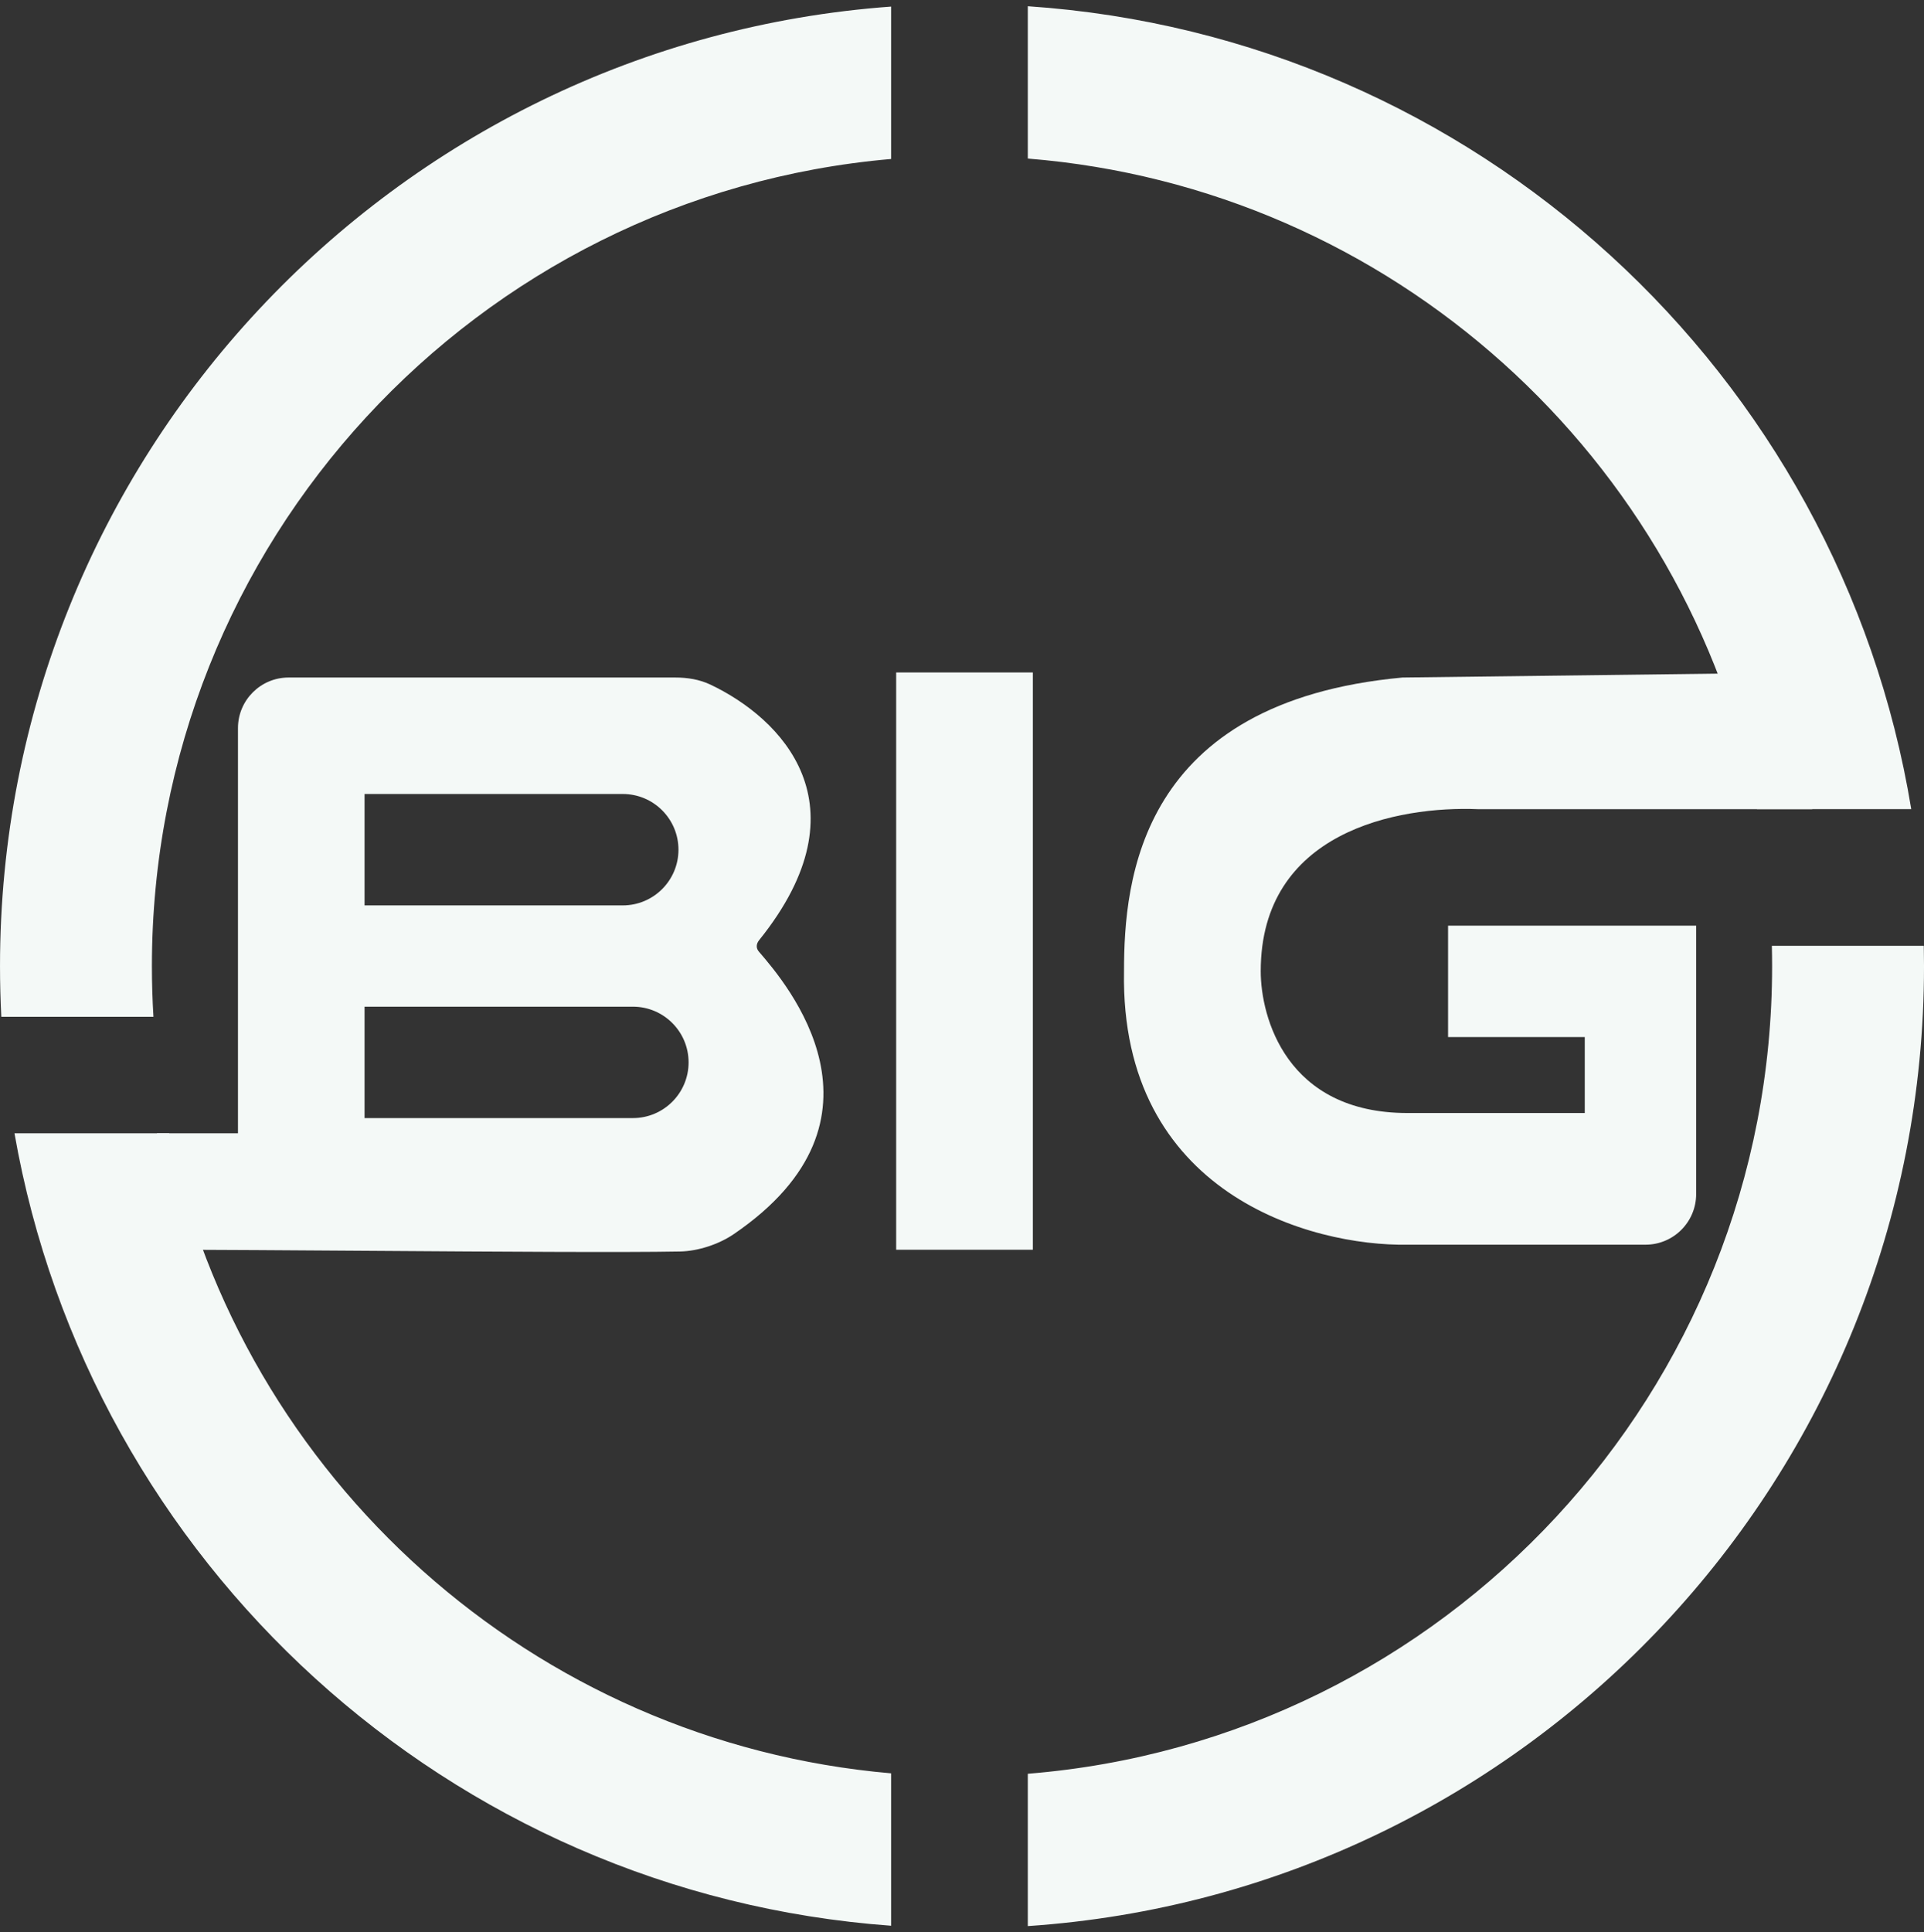
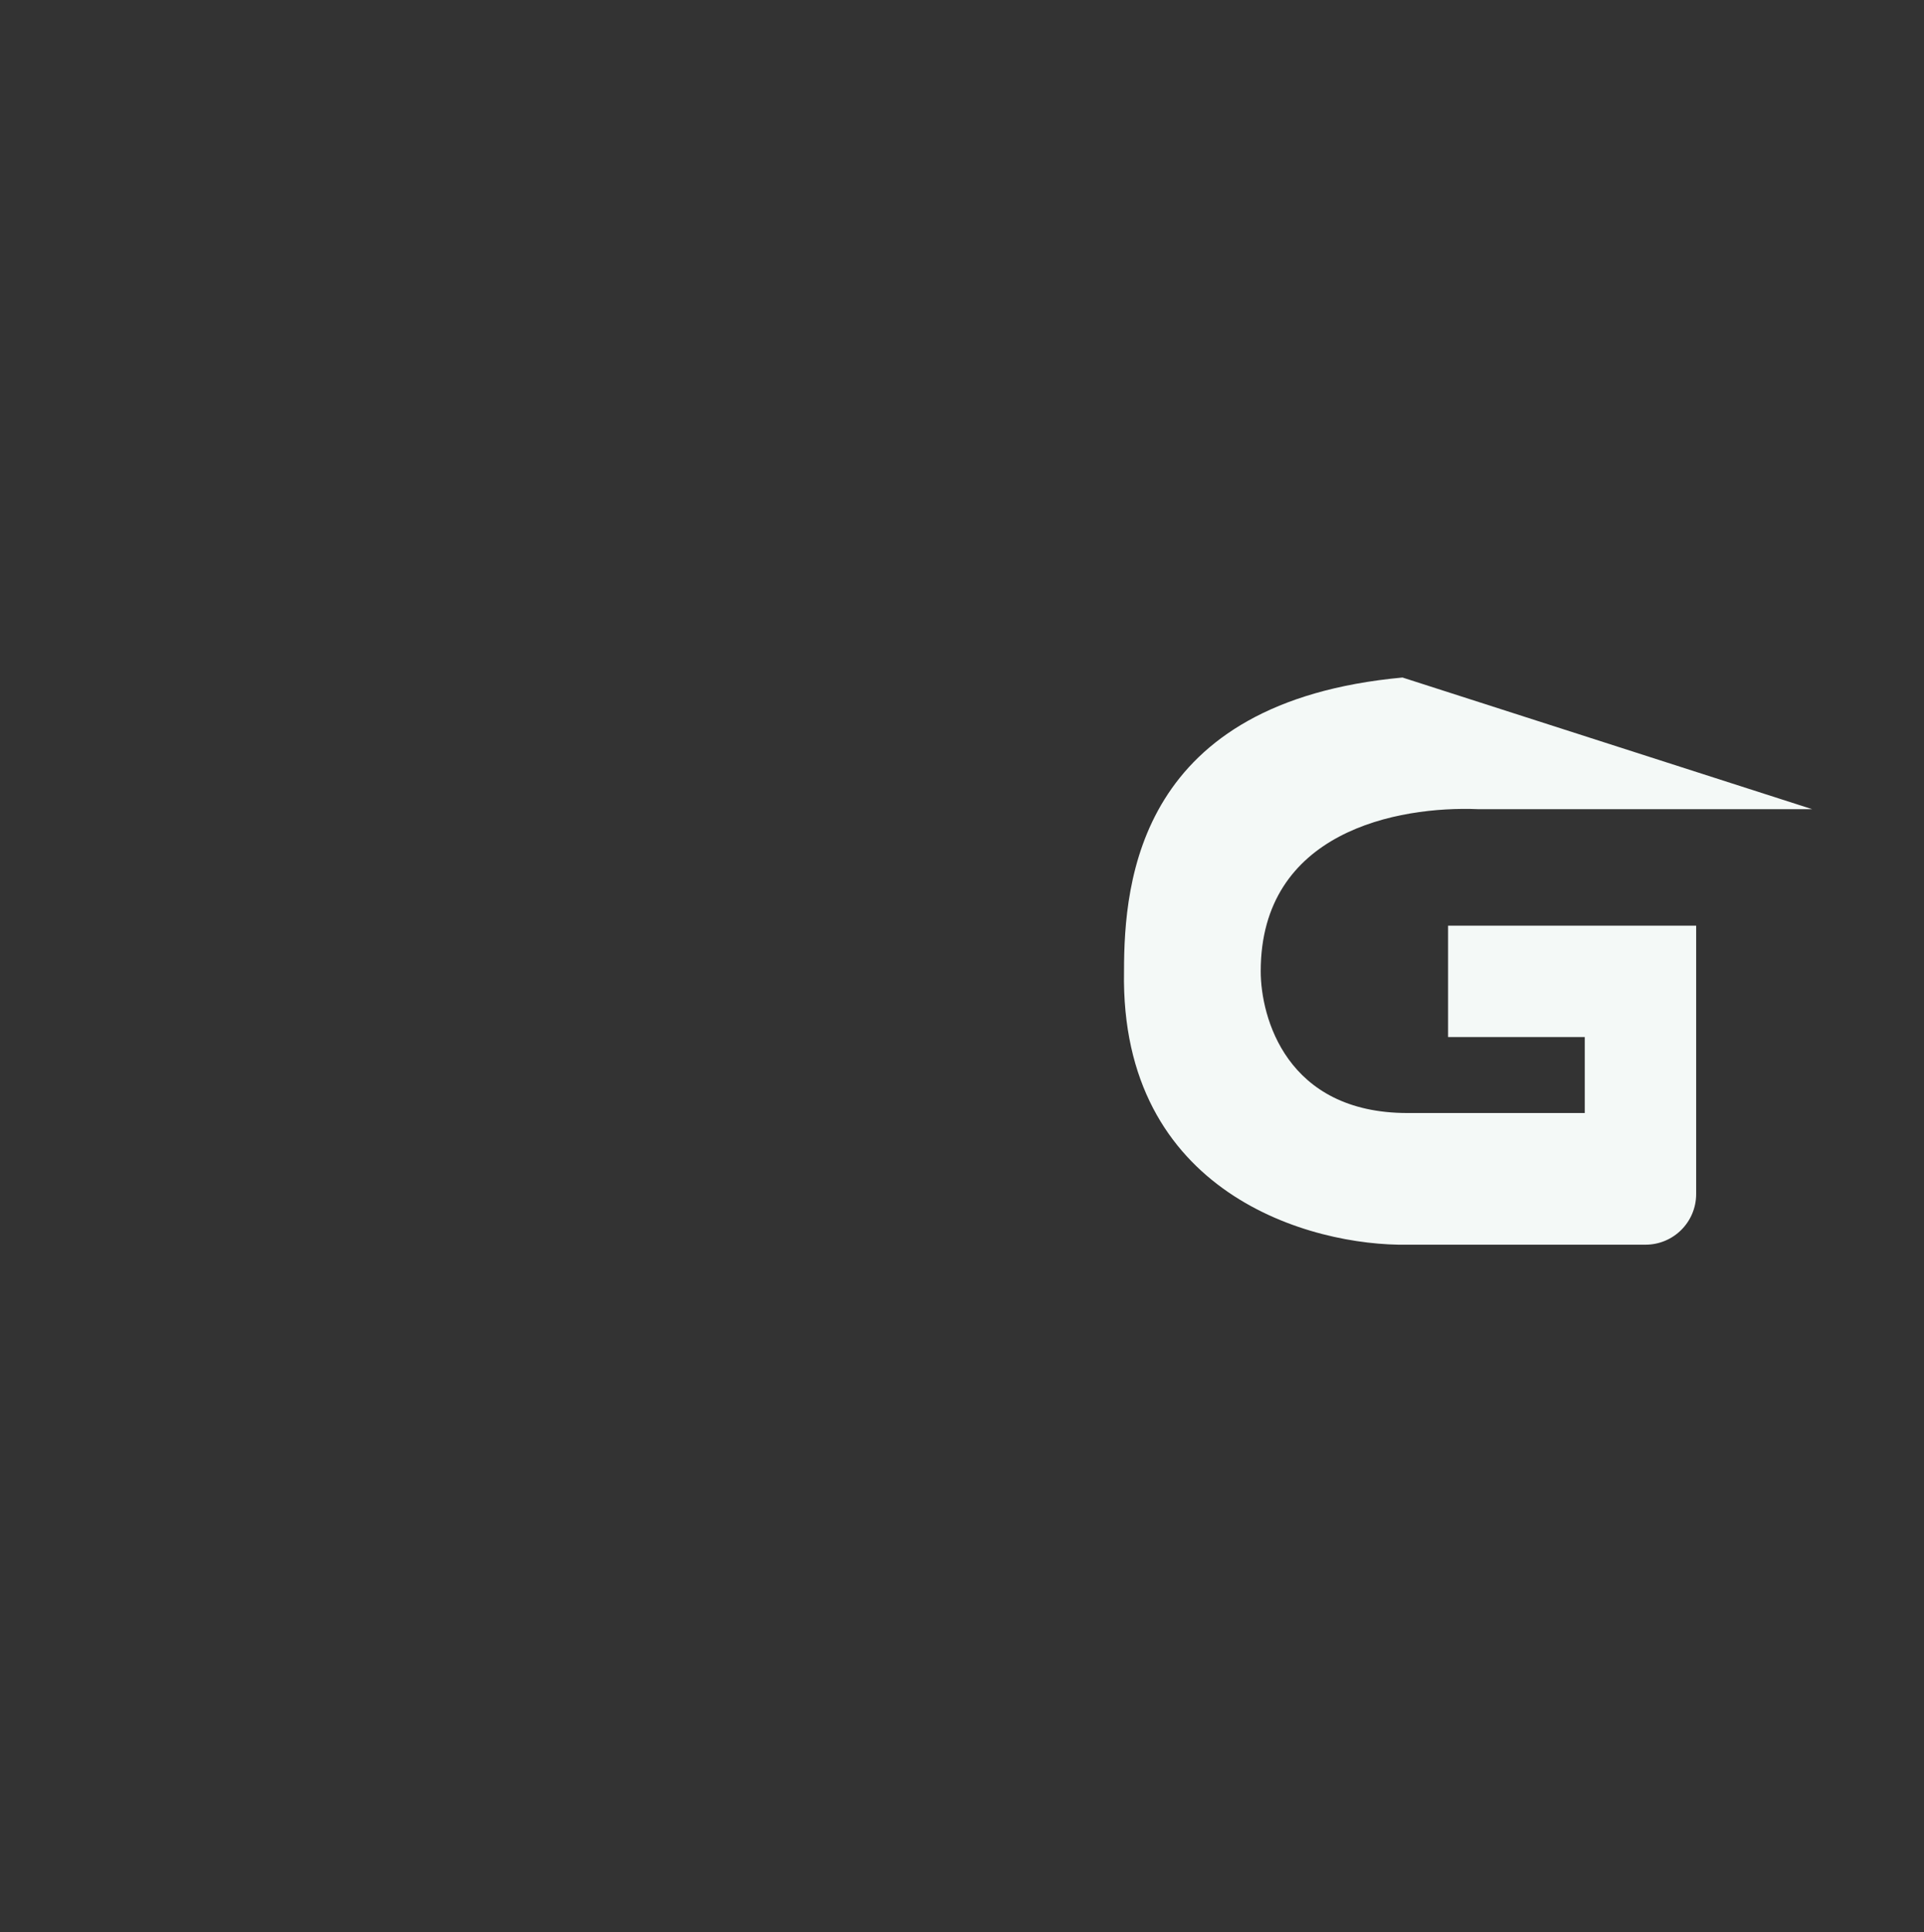
<svg xmlns="http://www.w3.org/2000/svg" width="240" height="241" viewBox="0 0 240 241" fill="none">
  <rect x="0" y="0" width="240" height="241" fill="#333333" stroke="none" />
  <g clip-path="url(#clip0_627_9527)">
-     <path d="M128.84 83.869H111.788V155.869H128.84V83.869Z" fill="#F4F9F7" />
-     <path d="M180.632 115.448V129.343H197.684V138.817H175.579C160.421 138.817 157.263 126.817 157.263 121.132C157.263 103.728 174.316 100.501 184.421 100.922L226.052 100.922V83.869L174.947 84.501C142.105 87.532 140.211 109.764 140.211 121.132C139.705 148.922 163.579 155.448 175.579 155.238H205.263C208.751 155.238 211.579 152.41 211.579 148.922V115.448H180.632Z" fill="#F4F9F7" />
-     <path fill-rule="evenodd" clip-rule="evenodd" d="M29.684 90.817V141.343H19.579V155.869C26.672 155.869 36.49 155.937 46.492 156.006H46.494C61.964 156.112 77.873 156.222 84.815 156.089C87.07 156.046 89.663 155.194 91.527 153.923C112.607 139.547 98.044 122.617 94.731 118.766L94.667 118.692C94.281 118.243 94.327 117.714 94.699 117.252C108.294 100.362 97.399 89.547 88.616 85.385C87.257 84.741 85.756 84.501 84.252 84.501H36C32.512 84.501 29.684 87.329 29.684 90.817ZM45.473 99.027H77.684C81.521 99.027 84.631 102.138 84.631 105.975C84.631 109.812 81.521 112.922 77.684 112.922H45.473V99.027ZM78.947 125.553H45.473V139.448H78.947C82.784 139.448 85.894 136.338 85.894 132.501C85.894 128.664 82.784 125.553 78.947 125.553Z" fill="#F4F9F7" />
-     <path fill-rule="evenodd" clip-rule="evenodd" d="M0.001 120.5C0.001 57.201 49.013 5.348 111.158 0.821V19.829C59.489 24.309 18.948 67.67 18.948 120.5C18.948 122.622 19.014 124.728 19.142 126.816H0.164C0.056 124.725 0.001 122.619 0.001 120.5ZM1.805 141.343H21.1C30.117 184.348 66.477 217.298 111.158 221.171V240.18C55.992 236.161 11.175 194.85 1.805 141.343ZM128.21 240.224C190.656 236.005 240.001 184.015 240.001 120.5C240.001 119.653 239.992 118.809 239.975 117.966H221.022C221.043 118.808 221.054 119.653 221.054 120.5C221.054 173.547 180.181 217.046 128.21 221.224V240.224ZM238.41 100.913C229.492 46.593 184.098 4.553 128.21 0.777V19.776C173.615 23.427 210.549 57.091 219.157 100.913H238.41Z" fill="#F4F9F7" />
+     <path d="M180.632 115.448V129.343H197.684V138.817H175.579C160.421 138.817 157.263 126.817 157.263 121.132C157.263 103.728 174.316 100.501 184.421 100.922L226.052 100.922L174.947 84.501C142.105 87.532 140.211 109.764 140.211 121.132C139.705 148.922 163.579 155.448 175.579 155.238H205.263C208.751 155.238 211.579 152.41 211.579 148.922V115.448H180.632Z" fill="#F4F9F7" />
  </g>
  <defs>
    <clipPath id="clip0_627_9527">
      <rect width="240" height="240" fill="white" transform="translate(0 0.5)" />
    </clipPath>
  </defs>
</svg>